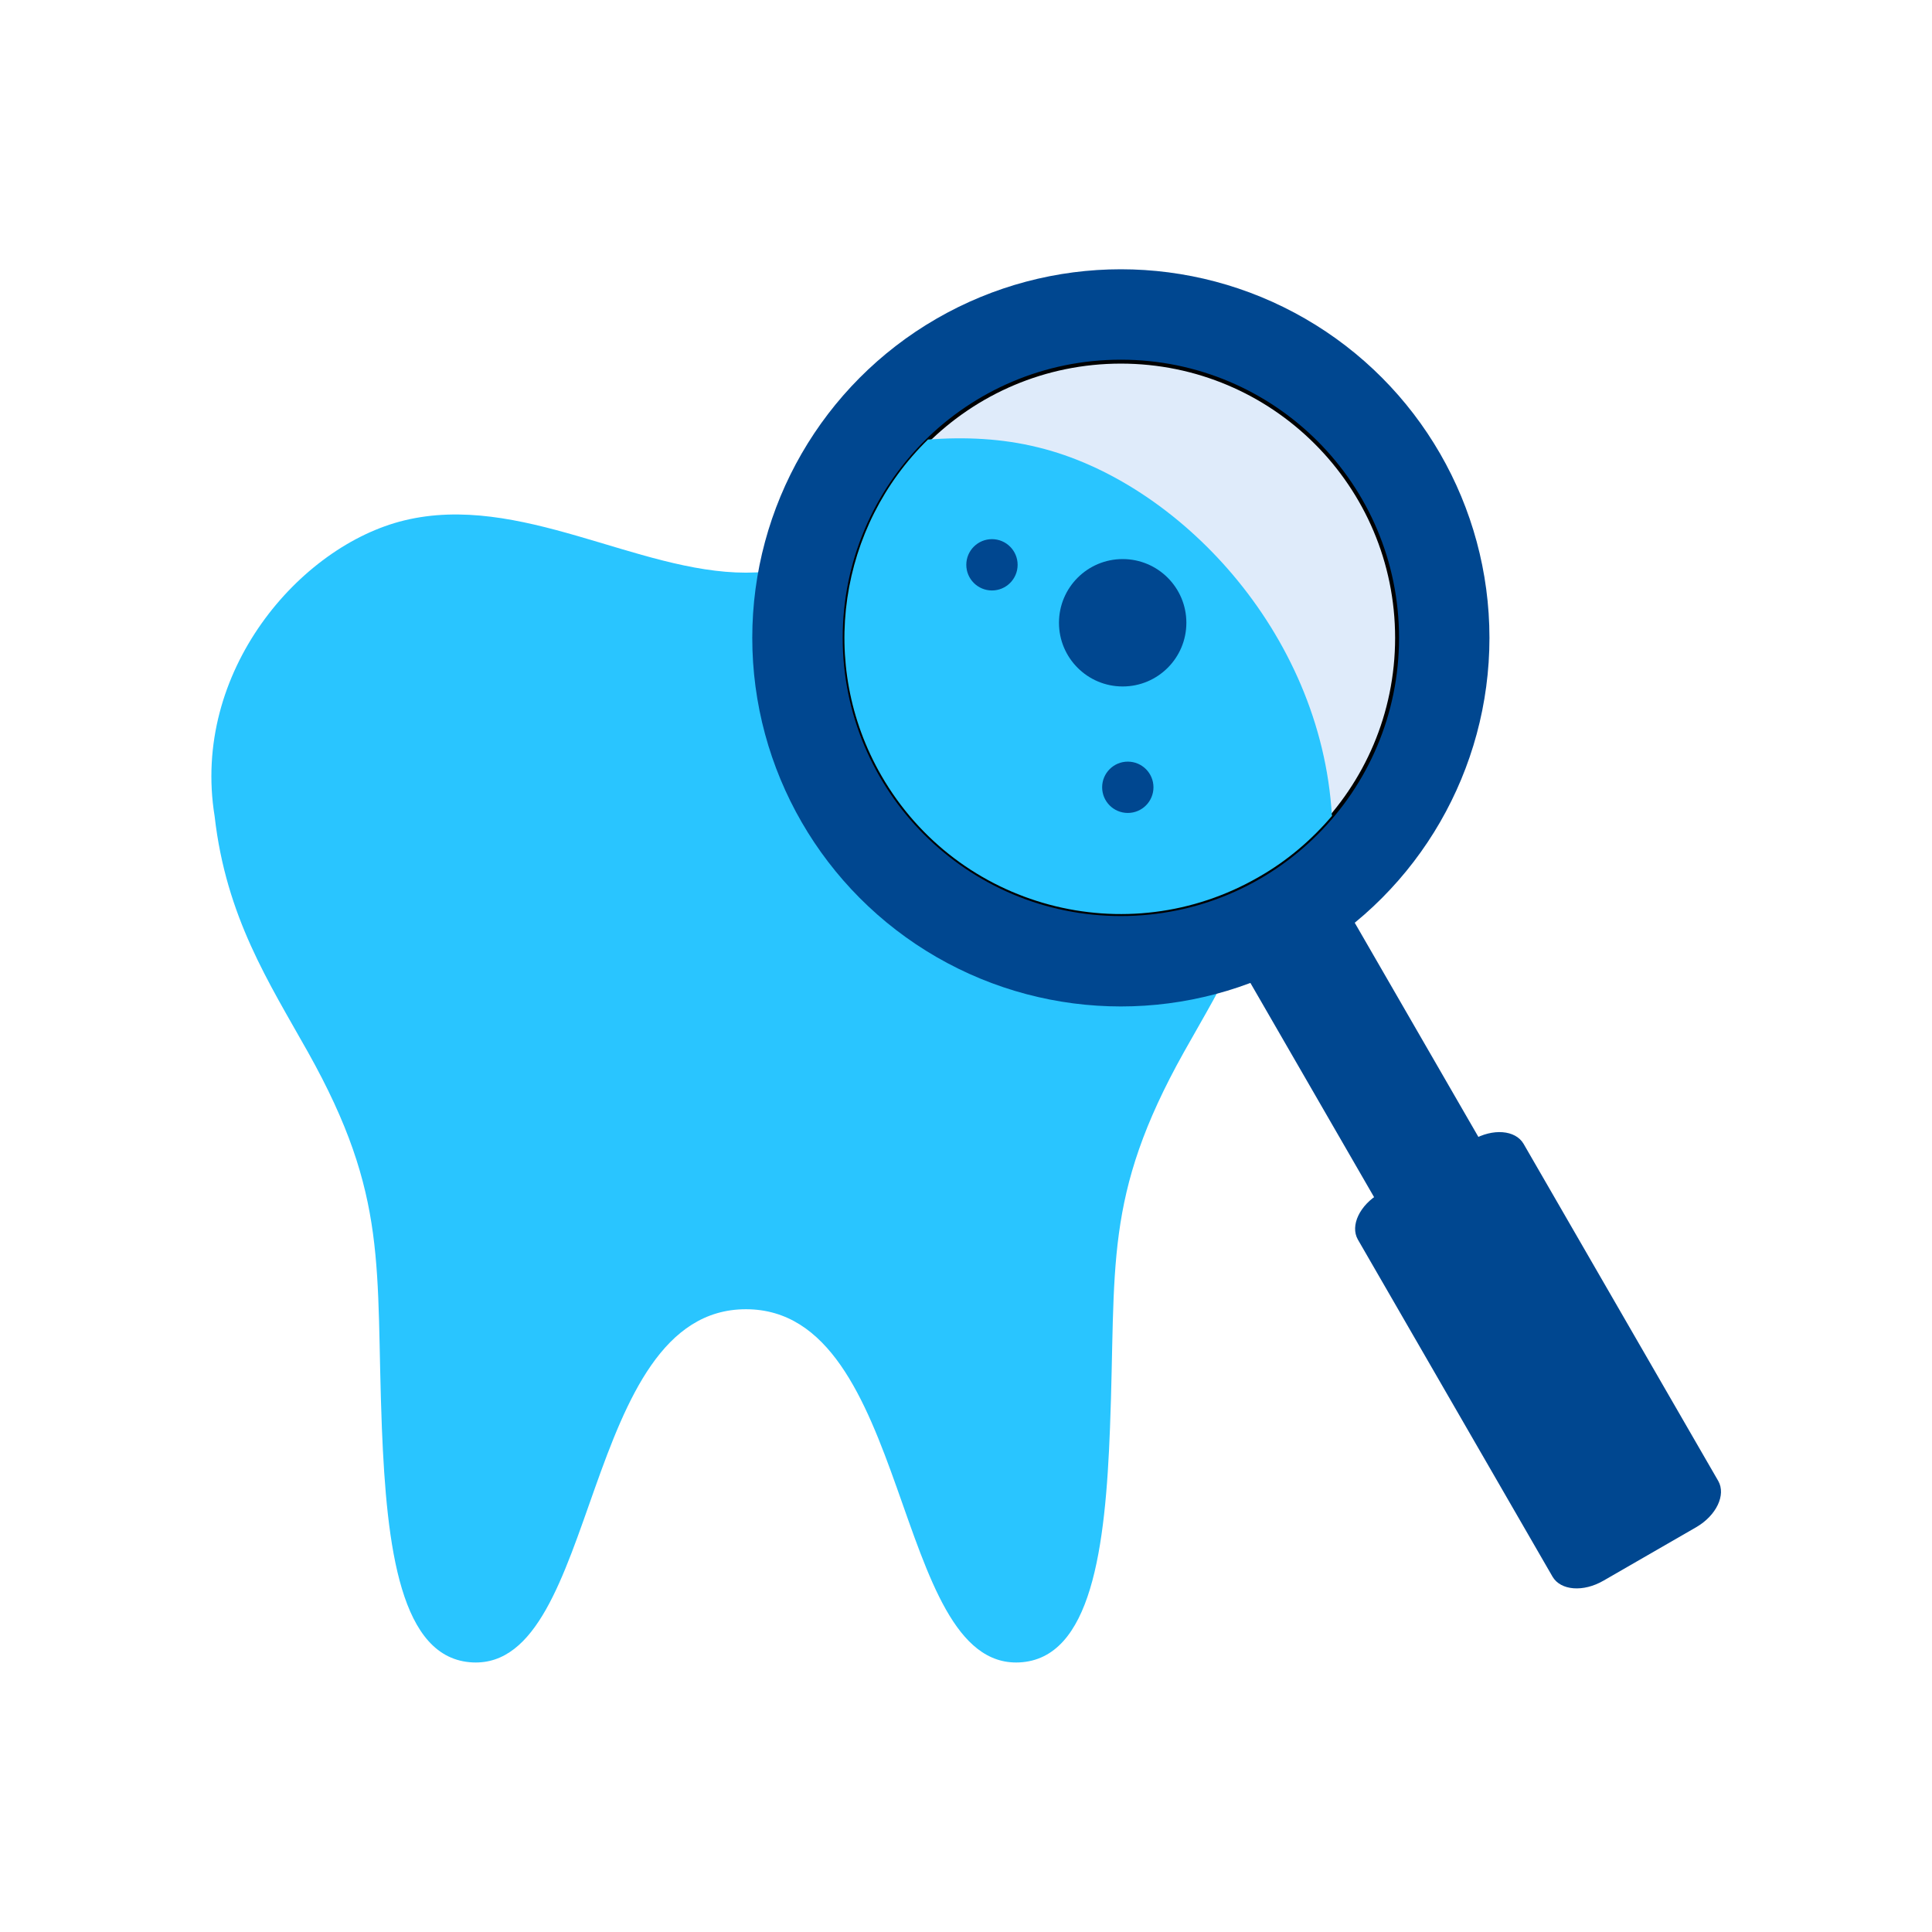
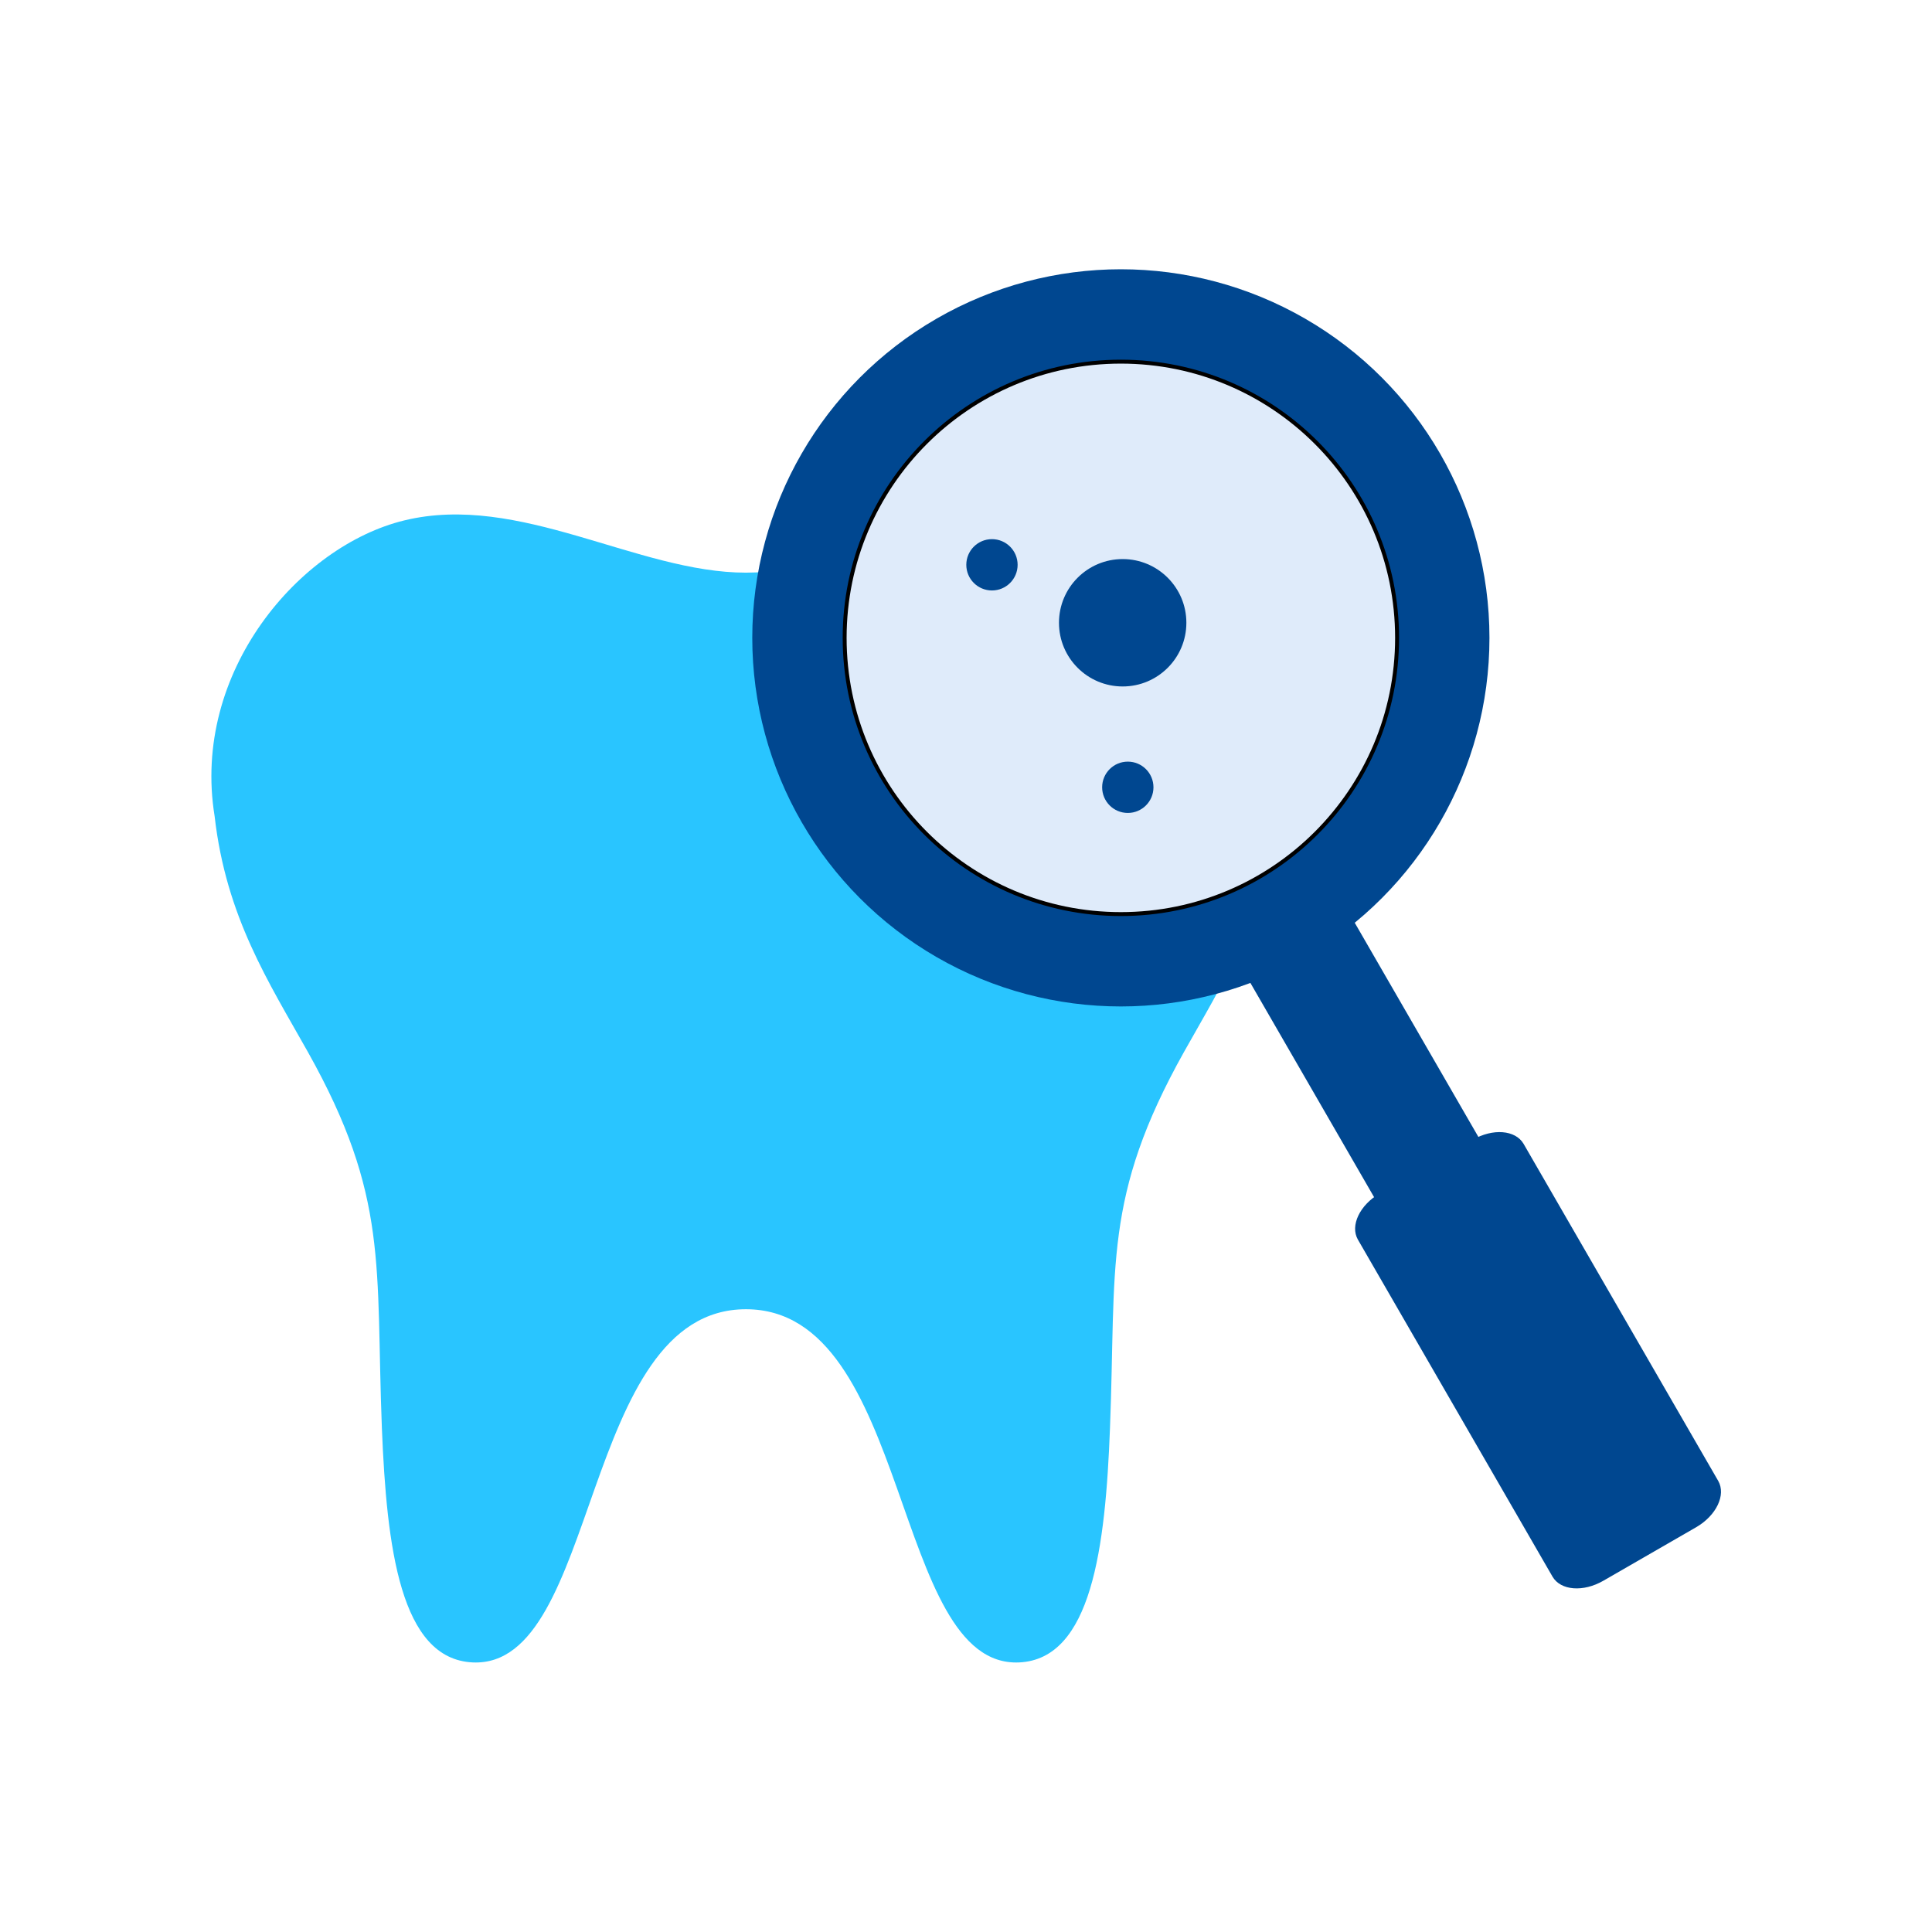
<svg xmlns="http://www.w3.org/2000/svg" id="Icons" viewBox="0 0 64 64">
  <defs>
    <style>
      .cls-1, .cls-2 {
        fill-rule: evenodd;
      }

      .cls-1, .cls-3 {
        fill: #004790;
      }

      .cls-2 {
        fill: #29c5ff;
      }

      .cls-4 {
        fill: #dfebfa;
        stroke: #000;
        stroke-miterlimit: 1.85;
        stroke-width: .13px;
      }

      .cls-5 {
        fill: none;
      }
    </style>
  </defs>
  <rect class="cls-5" width="64" height="64" />
  <g id="_1968278222736" data-name=" 1968278222736">
    <path class="cls-2" d="m24.71,43.37c5.49,0,4.83,11.89,9.05,11.7,2.4-.11,2.86-3.8,3.01-7.77.21-5.37-.24-7.64,2.45-12.45,1.29-2.3,2.7-4.48,3.09-7.81.78-4.79-2.82-8.96-6.28-9.8-3.81-.93-7.72,1.73-11.32,1.73s-7.5-2.66-11.32-1.73c-3.46.84-7.06,5.01-6.28,9.8.38,3.34,1.8,5.51,3.09,7.81,2.69,4.8,2.24,7.07,2.45,12.45.16,3.97.61,7.66,3.01,7.77,4.22.19,3.56-11.7,9.05-11.7h0Z" />
    <circle class="cls-3" cx="37.13" cy="21.13" r="12.21" />
    <circle class="cls-4" cx="37.13" cy="21.13" r="9.15" />
-     <path class="cls-2" d="m44.13,27.02c-.67.79-1.48,1.49-2.43,2.03-4.38,2.53-9.97,1.03-12.5-3.35-2.14-3.71-1.39-8.28,1.54-11.14,1.22-.09,2.44-.04,3.65.26,4.6,1.12,9.37,6.09,9.73,12.19h0Z" />
    <rect class="cls-3" x="43.87" y="29.45" width="3.99" height="13.63" transform="translate(-11.99 27.79) rotate(-30)" />
    <path class="cls-1" d="m45.71,39.53l3.07-1.77c.67-.39,1.42-.33,1.69.13l6.45,11.17c.26.46-.06,1.14-.73,1.53l-3.07,1.77c-.67.39-1.42.33-1.69-.13l-6.45-11.17c-.26-.46.06-1.14.73-1.53Z" />
    <circle class="cls-3" cx="37.19" cy="20.63" r="2.11" />
    <circle class="cls-3" cx="32.86" cy="18.71" r=".85" />
    <circle class="cls-3" cx="37.36" cy="26.08" r=".85" />
  </g>
</svg>